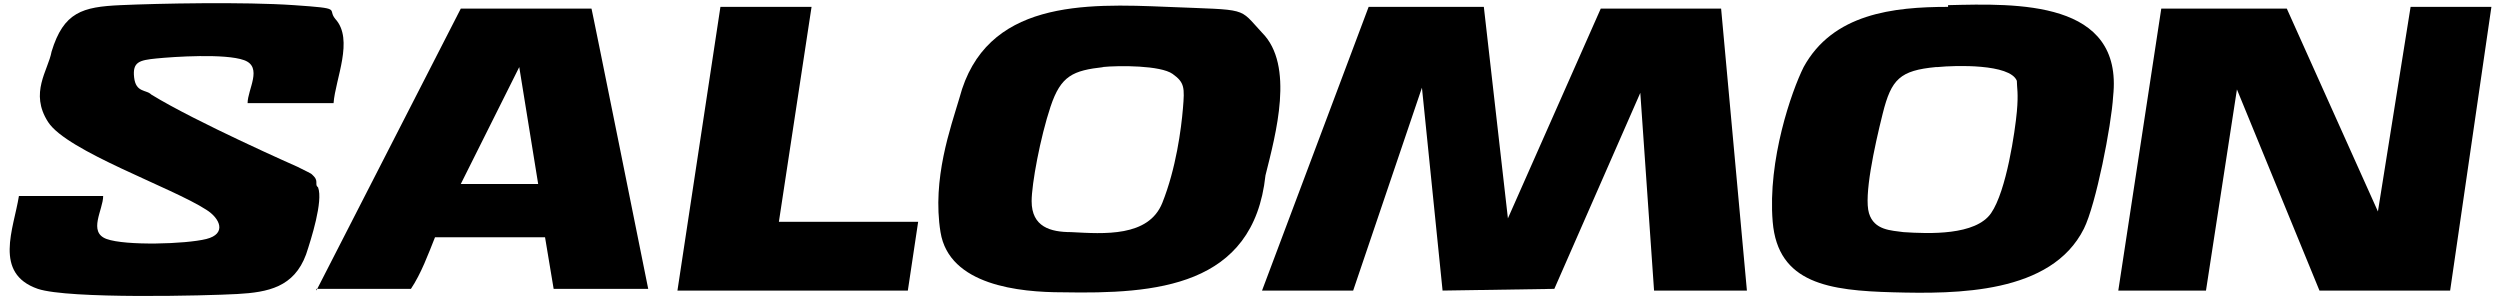
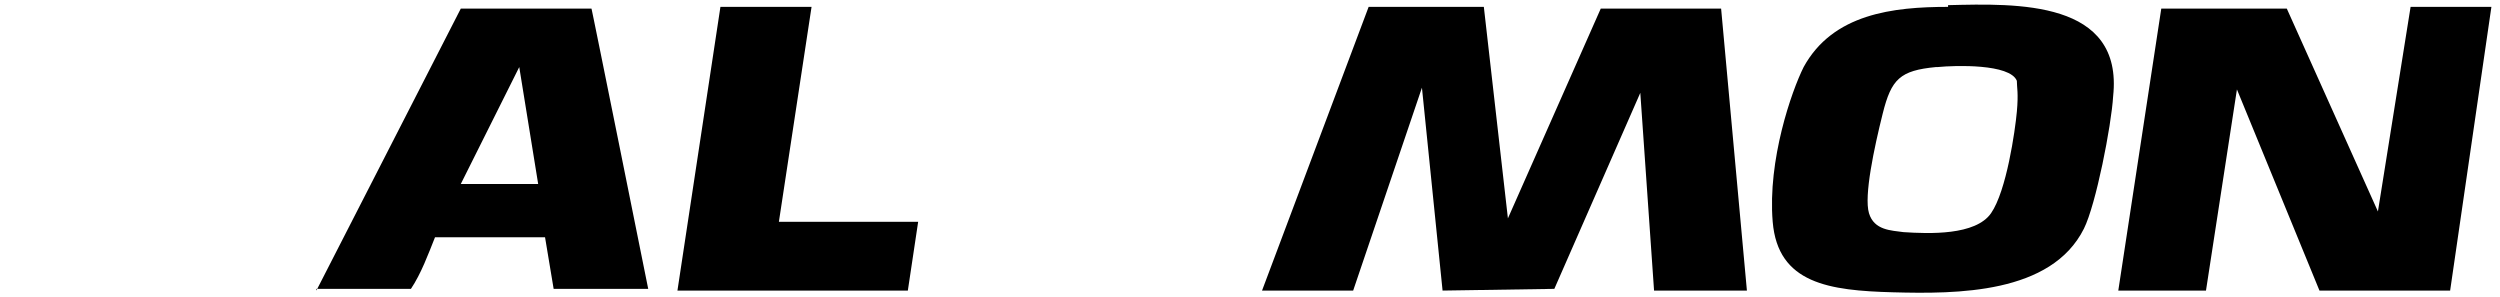
<svg xmlns="http://www.w3.org/2000/svg" id="Layer_1" version="1.1" viewBox="0 0 145.4 17.3">
  <polygon points="73.4 16.9 79.6 .4 86.3 .4 87.7 12.7 93.1 .5 100.1 .5 101.6 16.9 96.2 16.9 95.4 5.4 90.4 16.8 83.9 16.9 82.7 5.1 78.7 16.9 73.4 16.9" />
  <polygon points="123.2 16.9 125.7 .5 133 .5 138.3 12.3 140.2 .4 144.9 .4 142.5 16.9 134.9 16.9 130.1 5.2 128.3 16.9 123.2 16.9" />
  <path d="M113.3.3c4-.1,10.2-.3,9.6,5.3-.1,1.7-1,6.3-1.7,7.7-1.9,3.8-7.4,3.8-11.1,3.7s-6.7-.5-7-4.1,1.1-7.6,1.8-9c1.7-3.1,5.2-3.5,8.4-3.5ZM112.6,3.9c-2.1.2-2.6.7-3.1,2.7s-1.1,4.8-.8,5.8,1.3,1,2,1.1c1.5.1,4.2.2,5.1-1.1s1.4-4.8,1.5-5.9,0-1.4,0-1.8c-.4-1-3.6-.9-4.6-.8Z" />
-   <path d="M73.4,1.9c1.9,1.9.8,5.9.2,8.3-.7,6.5-6.4,6.9-11.8,6.8-2.5,0-6.6-.4-7.1-3.5s.6-6.1,1.1-7.8C57.3,0,63.1.2,67.9.4s4.1,0,5.5,1.5ZM64.2,3.9c-1.8.2-2.5.5-3.1,2.3s-1.1,4.5-1.1,5.5c0,1.5,1.1,1.8,2.3,1.8,1.9.1,4.5.3,5.3-1.7s1.1-4.3,1.2-5.5.1-1.5-.6-2-3.1-.5-4.1-.4Z" />
-   <path d="M19.5,6h-5.1c0-.8.9-2.1-.2-2.5s-4.1-.2-5.1-.1-1.4.2-1.3,1.1.7.7,1,1c2.6,1.6,8.5,4.2,8.5,4.2.2.1.4.2.6.3s.2.1.3.2.2.2.2.4,0,.2.1.3c.3.8-.4,3-.7,3.9-.7,1.9-2.2,2.2-4,2.3s-9.8.3-11.6-.3c-2.6-.9-1.4-3.5-1.1-5.4h4.9c0,.8-.9,2.1.2,2.5s4.6.3,5.8,0,.8-1.2,0-1.7c-2-1.3-8.1-3.4-9.2-5.1s0-3,.2-4.1C3.7.7,4.8.4,7,.3s7.2-.2,10.1,0,1.9.2,2.4.8c1.1,1.2,0,3.5-.1,4.9Z" />
  <path d="M18.4,16.9L26.8.5h7.6c0-.1,3.3,16.3,3.3,16.3h-5.5l-.5-3h-6.4c-.4,1-.8,2.1-1.4,3h-5.5ZM26.8,10.7h4.5l-1.1-6.8-3.4,6.8Z" />
  <polygon points="47.2 .4 45.3 12.9 53.4 12.9 52.8 16.9 39.4 16.9 41.9 .4 47.2 .4" />
</svg>